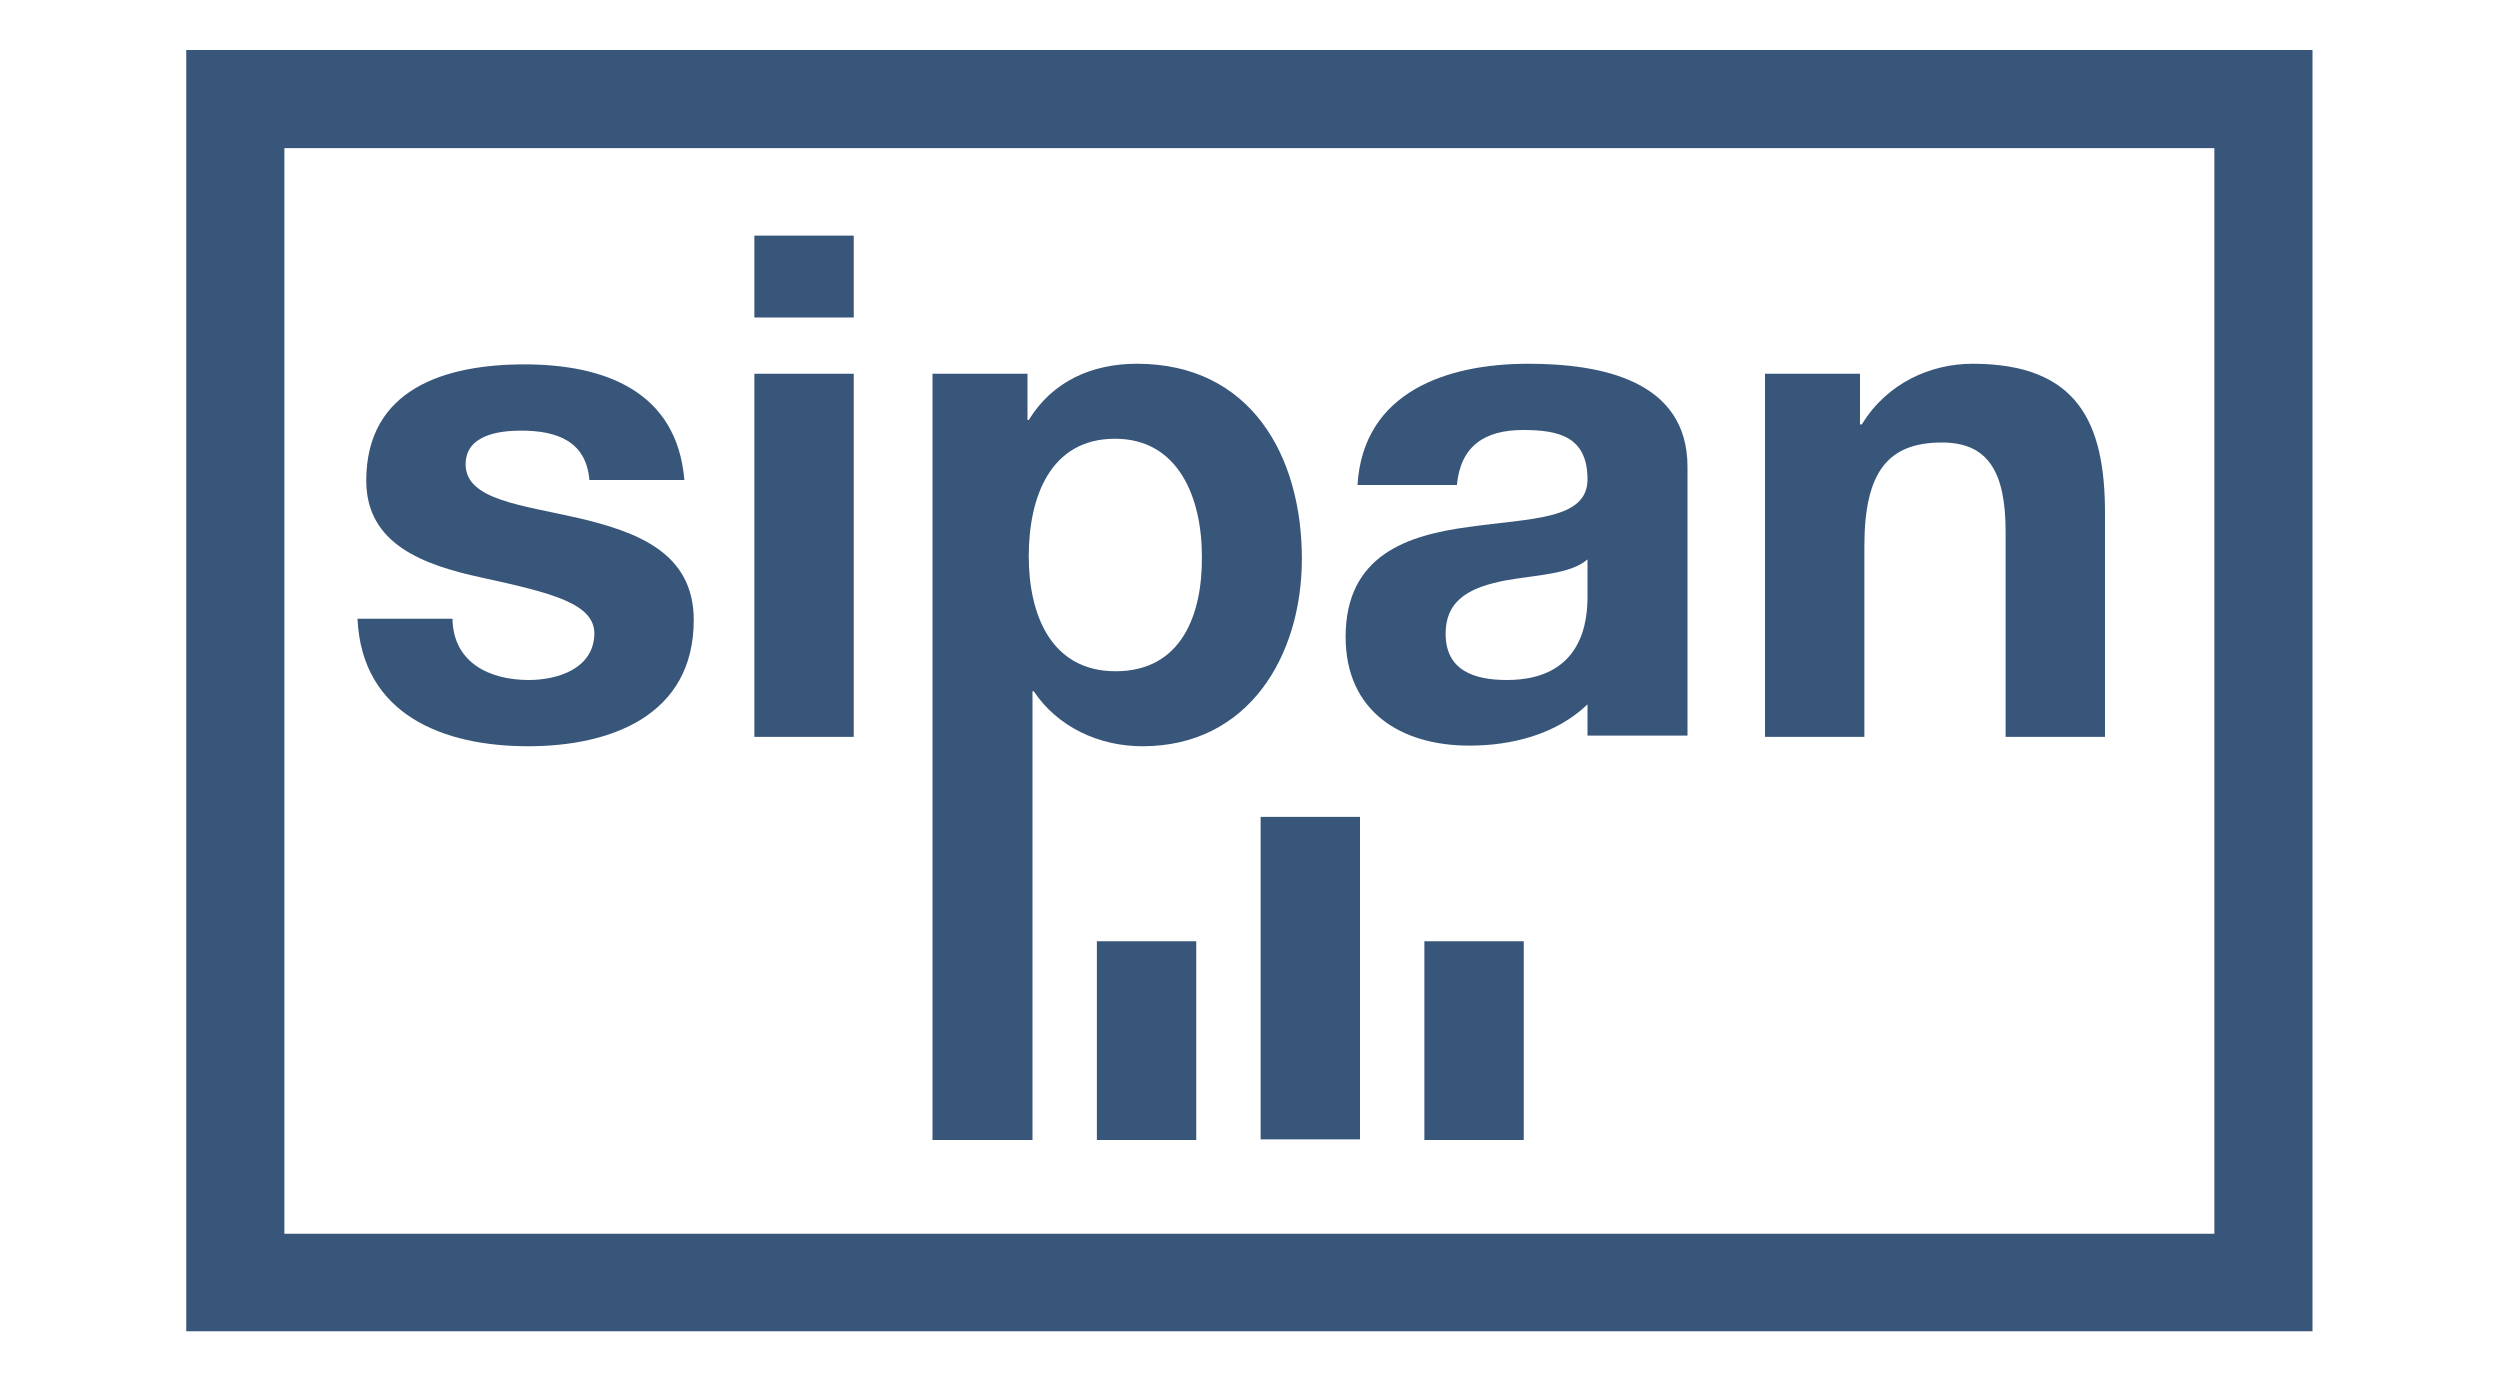
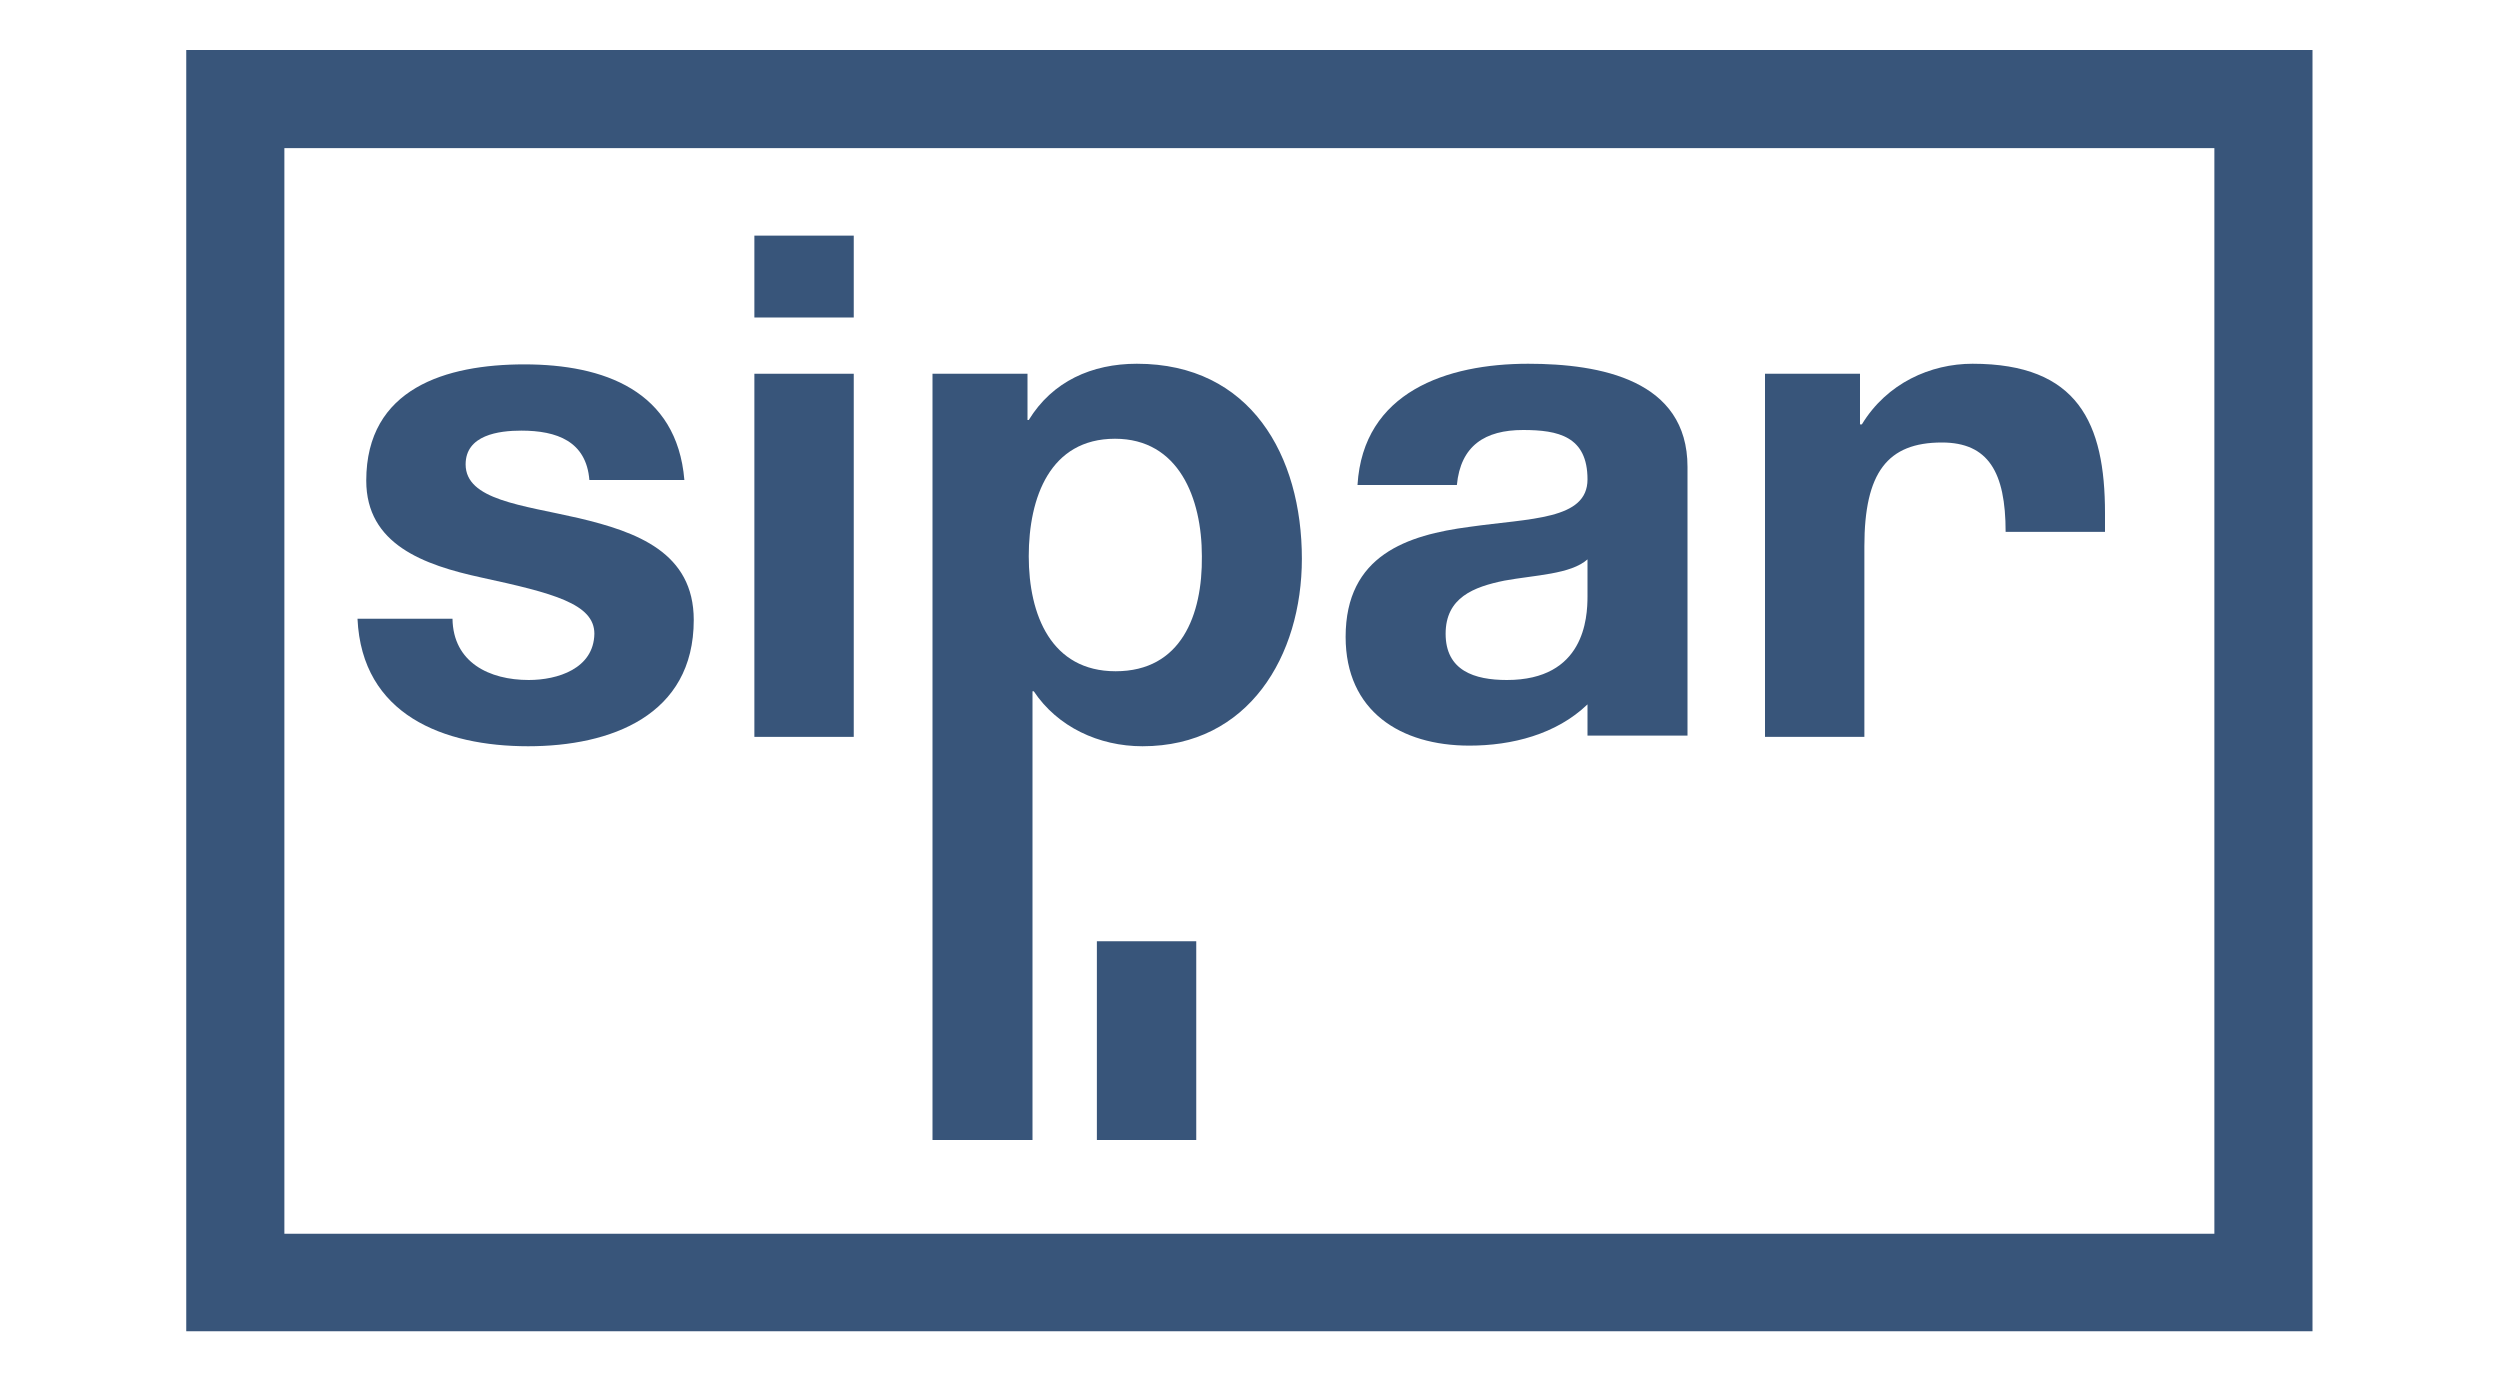
<svg xmlns="http://www.w3.org/2000/svg" version="1.1" id="Livello_1" x="0px" y="0px" viewBox="0 0 400 220" style="enable-background:new 0 0 400 220;" xml:space="preserve">
  <style type="text/css">
	.st0{fill:#38557A;}
</style>
  <g id="Livello_4">
    <g>
      <path class="st0" d="M29.8,213H370V8H29.8V213z M354.3,197.4H45.5V23.7h308.8V197.4z" />
      <g>
        <path class="st0" d="M84.6,108.8c-6.3,0-12.1-2.8-12.2-9.8H57.2c0.7,15.4,13.8,20.4,27.3,20.4c13.2,0,26.5-4.9,26.5-20.2     c0-10.8-9.1-14.1-18.4-16.3c-9.1-2.1-18.1-2.9-18.1-8.6c0-4.7,5.3-5.4,8.9-5.4c5.7,0,10.4,1.7,10.9,7.9h15.2     c-1.2-14.3-12.9-18.5-25.6-18.5c-12.5,0-25.3,3.8-25.3,18.6c0,10.2,9.2,13.5,18.4,15.5c11.5,2.5,18.1,4.2,18.1,9     C95,107,89.2,108.8,84.6,108.8" />
      </g>
      <rect x="120.7" y="59.8" class="st0" width="15.9" height="58.1" />
      <rect x="120.7" y="37.7" class="st0" width="15.9" height="13.1" />
      <g>
-         <path class="st0" d="M298.3,87.4c0-11.8,3.7-16.6,12.4-16.6c7.4,0,10.2,4.7,10.2,14.3v32.8h15.9V82.1c0-14.4-4.3-23.9-21.2-23.9     c-6.7,0-13.7,3.1-17.7,9.7h-0.3v-8.1h-15.2v58.1h15.9V87.4z" />
+         <path class="st0" d="M298.3,87.4c0-11.8,3.7-16.6,12.4-16.6c7.4,0,10.2,4.7,10.2,14.3h15.9V82.1c0-14.4-4.3-23.9-21.2-23.9     c-6.7,0-13.7,3.1-17.7,9.7h-0.3v-8.1h-15.2v58.1h15.9V87.4z" />
      </g>
      <rect x="175.5" y="150.6" class="st0" width="15.9" height="31.8" />
-       <rect x="201.7" y="130.7" class="st0" width="15.9" height="51.6" />
-       <rect x="227.9" y="150.6" class="st0" width="15.9" height="31.8" />
      <g>
        <path class="st0" d="M254,95.4c0,3.5-0.5,13.4-12.9,13.4c-5.2,0-9.8-1.5-9.8-7.4c0-5.8,4.5-7.5,9.4-8.5c4.9-0.9,10.6-1,13.3-3.4     V95.4z M270,117.9v-12.9V90.6V74.7c0-13.9-13.9-16.5-25.5-16.5c-13,0-26.4,4.5-27.3,19.4h15.9c0.6-6.3,4.5-8.8,10.6-8.8     c5.6,0,10.3,1,10.3,7.9c0,6.5-9.1,6.2-18.9,7.6c-9.9,1.3-19.8,4.5-19.8,17.6c0,11.9,8.8,17.4,19.8,17.4c6.8,0,13.9-1.8,18.9-6.6     v5H270z" />
        <path class="st0" d="M178.5,107.4c-10.3,0-13.9-9-13.9-18.4c0-9.4,3.4-18.8,13.8-18.8c10.2,0,13.9,9.5,13.9,18.8     C192.4,98.4,189,107.4,178.5,107.4 M165.2,182.3v-71.7h0.2c3.8,5.7,10.4,8.8,17.4,8.8c17,0,25.5-14.5,25.5-30     c0-16.5-8.2-31.2-26.4-31.2c-7.2,0-13.5,2.8-17.3,9h-0.2v-7.4h-15.2v122.6H165.2z" />
      </g>
    </g>
  </g>
</svg>